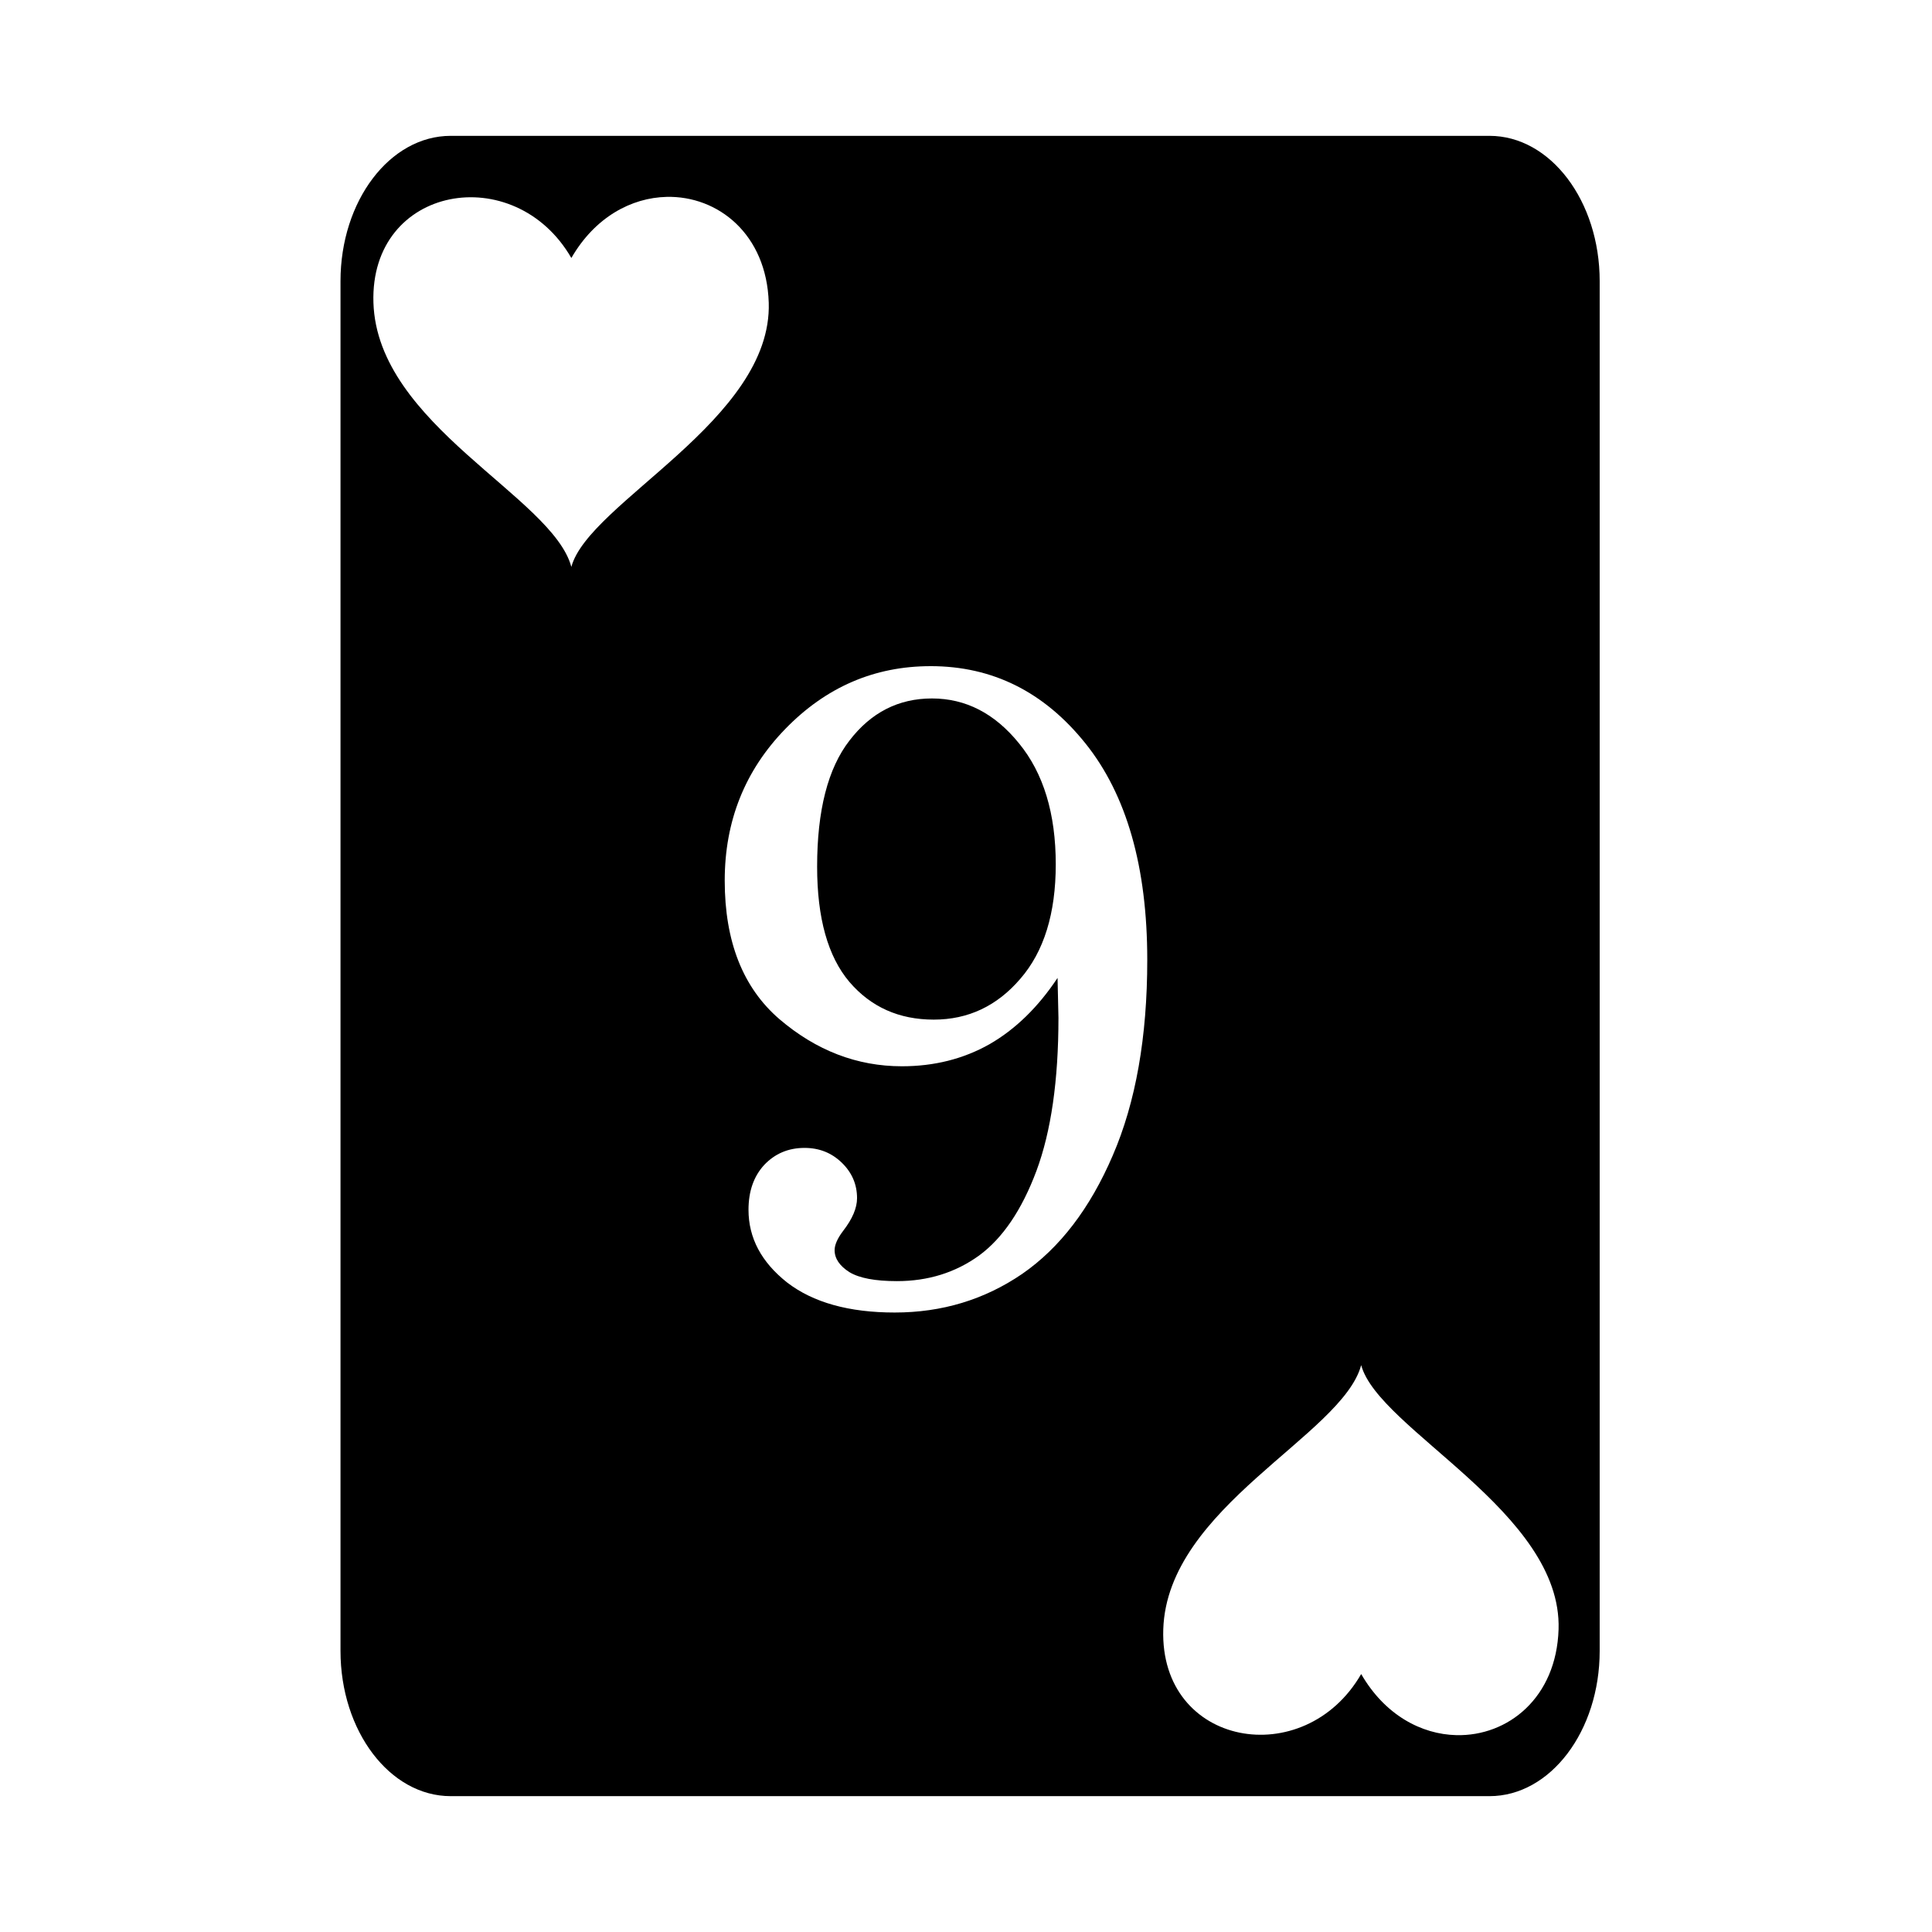
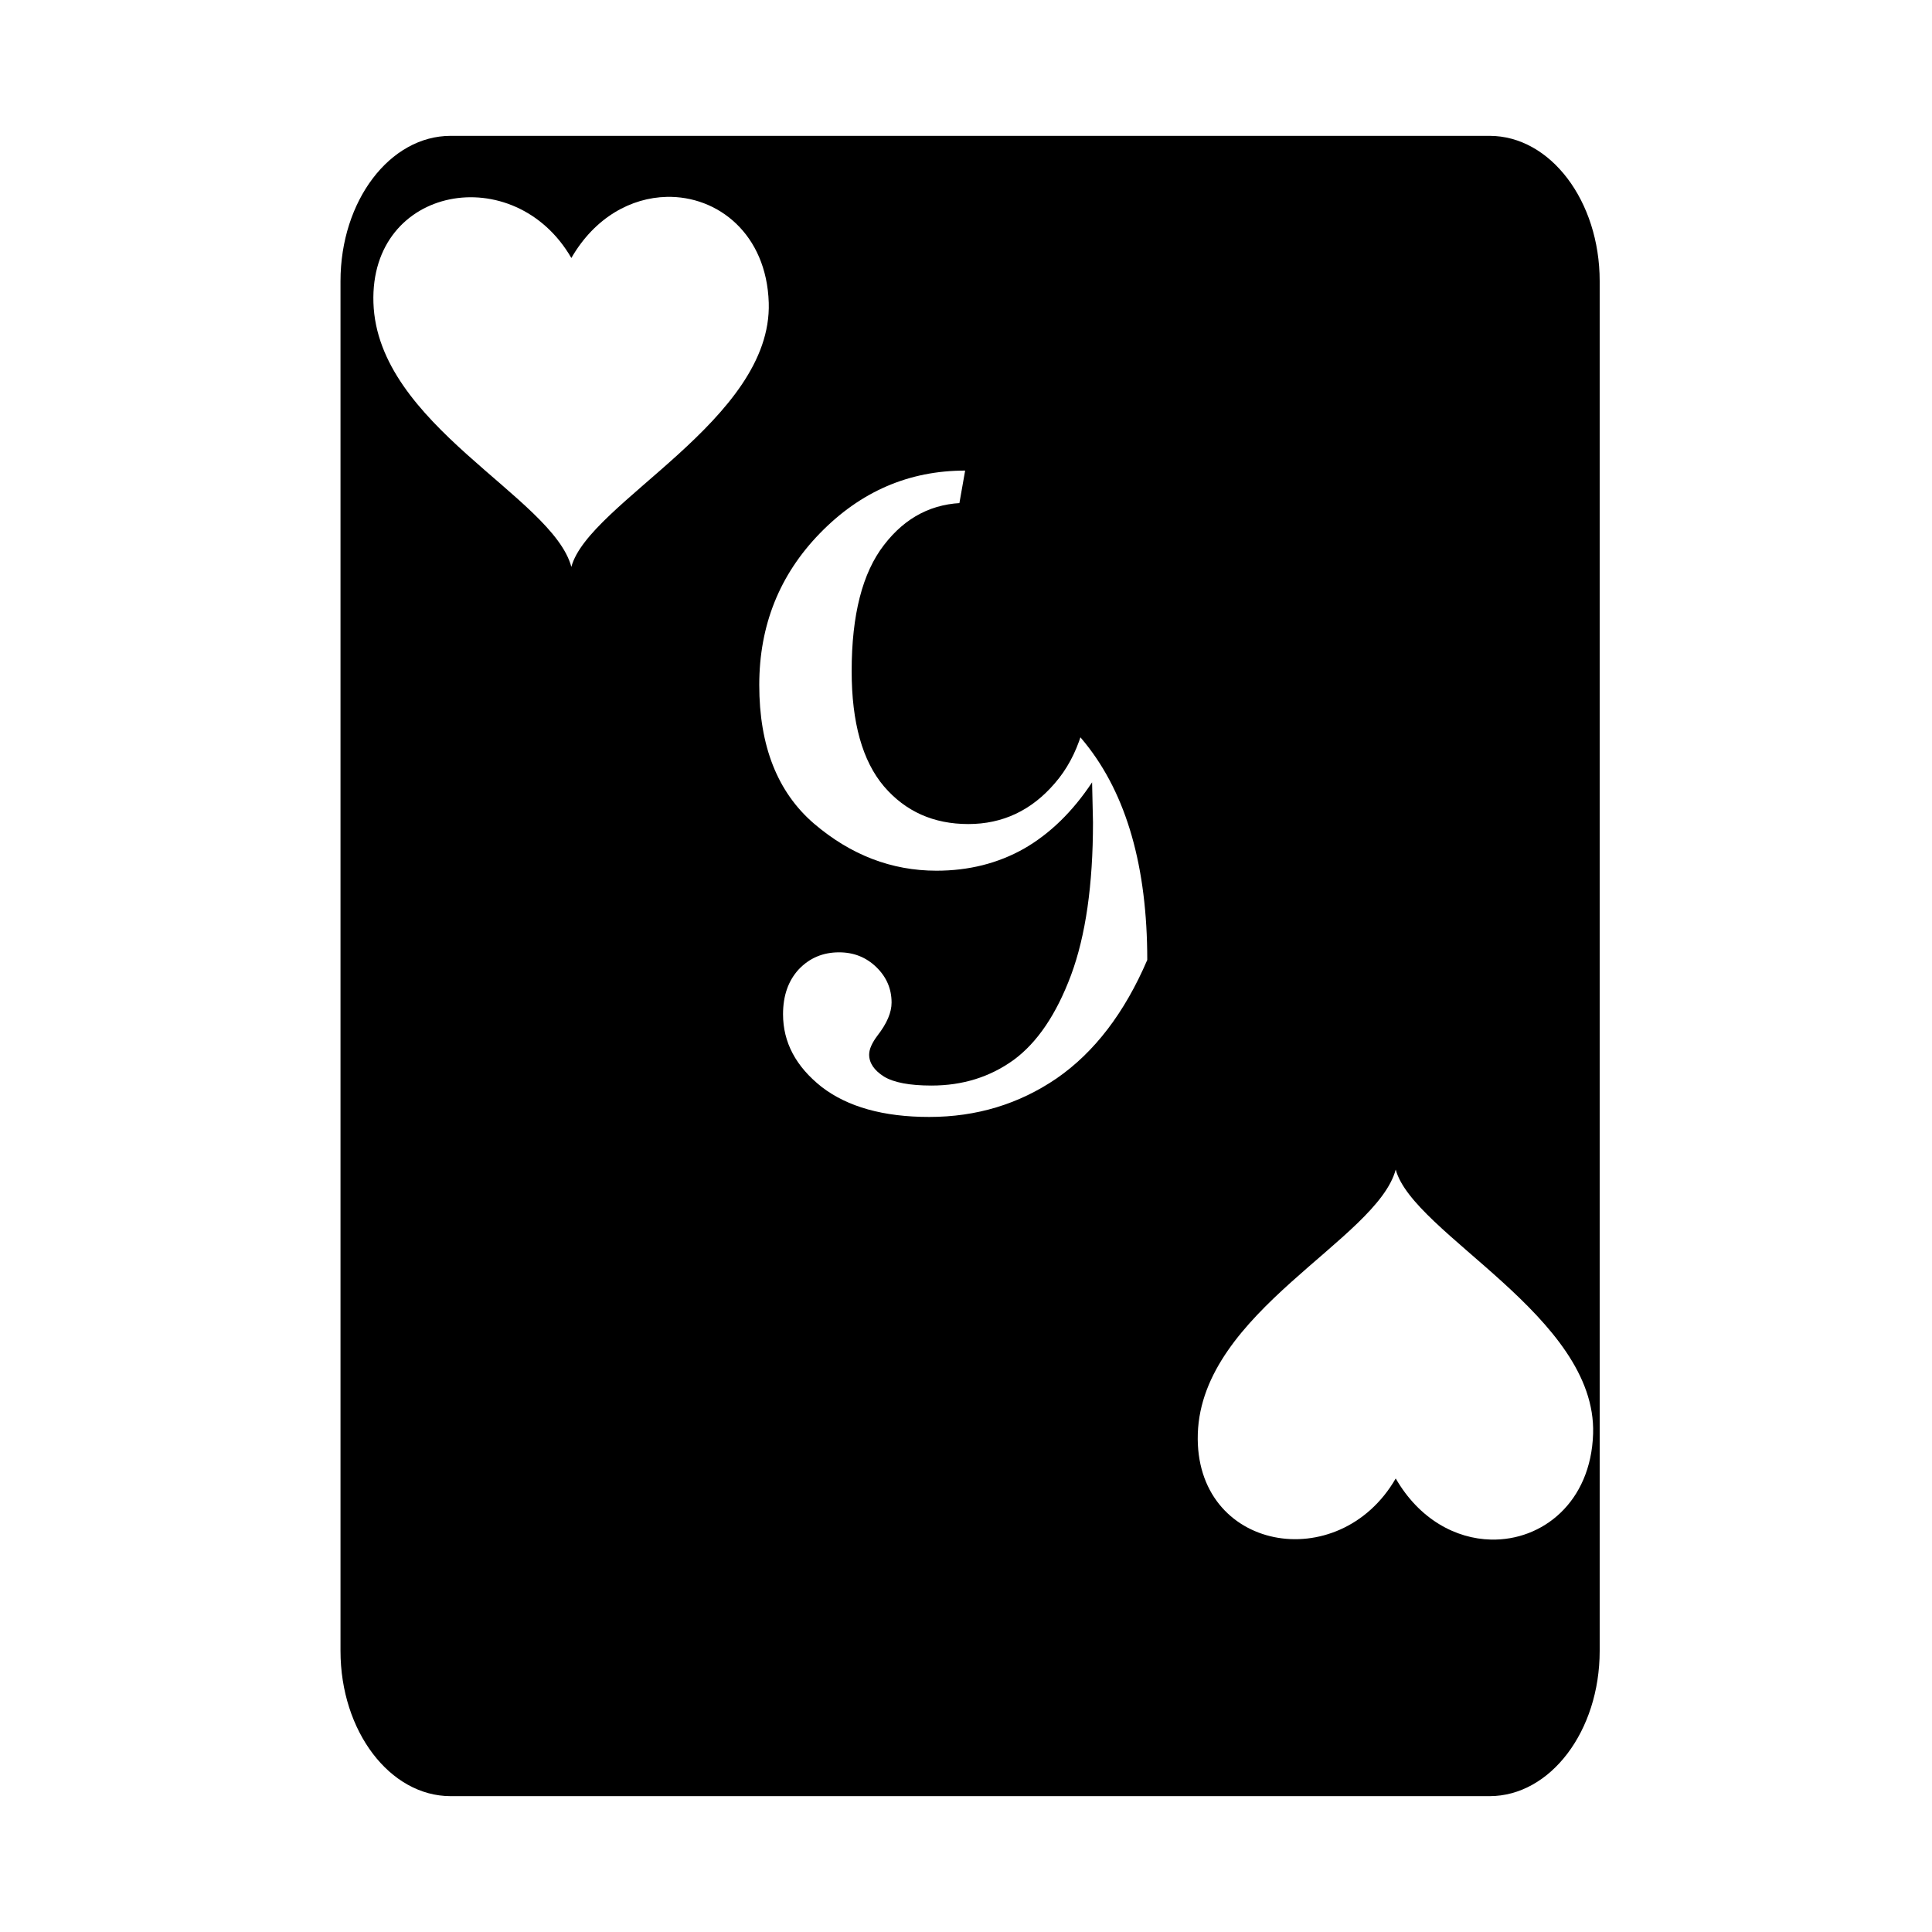
<svg xmlns="http://www.w3.org/2000/svg" width="800" height="800" viewBox="0 0 512 512">
-   <path fill="currentColor" d="M119.436 36c-16.126 0-29.2 17.237-29.2 38.5v363.002c0 21.263 13.074 38.498 29.2 38.498h275.298c16.126 0 29.198-17.235 29.198-38.498V74.5c0-21.263-13.072-38.5-29.198-38.5zm57.214 16.174c13.613-.319 26.504 9.856 27.075 28.045c.976 31.09-47.738 52.943-52.31 70.013c-4.998-18.649-51.416-37.571-52.452-70.013c-.995-31.156 37.403-37.91 52.451-11.848c6.262-10.846 15.925-15.978 25.238-16.195zm69.973 124.361q24.606.001 41.01 20.447t16.404 57.414q0 30.669-9.152 51.829q-9.034 21.04-24.012 31.382q-14.978 10.224-33.76 10.223q-18.187 0-28.529-7.965q-10.223-8.082-10.223-19.256q0-7.37 4.16-11.888q4.279-4.517 10.698-4.516q5.825 0 9.867 3.922q4.04 3.923 4.04 9.39q.001 3.923-3.683 8.678q-2.259 2.972-2.26 5.112q.002 3.328 3.924 5.824q3.923 2.378 12.6 2.379q12.363 0 21.754-6.776q9.39-6.894 15.215-22.466q5.825-15.692 5.826-40.538l-.238-10.578q-7.727 11.65-18.069 17.592q-10.34 5.825-23.18 5.826q-17.831 0-32.452-12.482q-14.503-12.482-14.502-36.733q0-23.655 16.046-40.177q16.167-16.643 38.516-16.643m.356 8.559q-13.313 0-21.872 11.174q-8.558 11.055-8.558 33.404q0 20.445 8.558 30.549q8.559 9.985 22.348 9.986q13.67 0 22.941-10.818q9.392-10.818 9.393-30.313q0-20.207-9.748-32.094q-9.63-11.887-23.062-11.888m113.75 176.676c4.572 17.07 53.287 38.925 52.31 70.015c-.57 18.188-13.46 28.36-27.072 28.043h-.002c-9.313-.218-18.975-5.35-25.236-16.195c-15.048 26.06-53.444 19.307-52.45-11.848c1.037-32.442 47.452-51.366 52.45-70.015" />
+   <path fill="currentColor" d="M119.436 36c-16.126 0-29.2 17.237-29.2 38.5v363.002c0 21.263 13.074 38.498 29.2 38.498h275.298c16.126 0 29.198-17.235 29.198-38.498V74.5c0-21.263-13.072-38.5-29.198-38.5zm57.214 16.174c13.613-.319 26.504 9.856 27.075 28.045c.976 31.09-47.738 52.943-52.31 70.013c-4.998-18.649-51.416-37.571-52.452-70.013c-.995-31.156 37.403-37.91 52.451-11.848c6.262-10.846 15.925-15.978 25.238-16.195zm69.973 124.361q24.606.001 41.01 20.447t16.404 57.414q-9.034 21.04-24.012 31.382q-14.978 10.224-33.76 10.223q-18.187 0-28.529-7.965q-10.223-8.082-10.223-19.256q0-7.37 4.16-11.888q4.279-4.517 10.698-4.516q5.825 0 9.867 3.922q4.04 3.923 4.04 9.39q.001 3.923-3.683 8.678q-2.259 2.972-2.26 5.112q.002 3.328 3.924 5.824q3.923 2.378 12.6 2.379q12.363 0 21.754-6.776q9.39-6.894 15.215-22.466q5.825-15.692 5.826-40.538l-.238-10.578q-7.727 11.65-18.069 17.592q-10.34 5.825-23.18 5.826q-17.831 0-32.452-12.482q-14.503-12.482-14.502-36.733q0-23.655 16.046-40.177q16.167-16.643 38.516-16.643m.356 8.559q-13.313 0-21.872 11.174q-8.558 11.055-8.558 33.404q0 20.445 8.558 30.549q8.559 9.985 22.348 9.986q13.67 0 22.941-10.818q9.392-10.818 9.393-30.313q0-20.207-9.748-32.094q-9.63-11.887-23.062-11.888m113.75 176.676c4.572 17.07 53.287 38.925 52.31 70.015c-.57 18.188-13.46 28.36-27.072 28.043h-.002c-9.313-.218-18.975-5.35-25.236-16.195c-15.048 26.06-53.444 19.307-52.45-11.848c1.037-32.442 47.452-51.366 52.45-70.015" />
</svg>